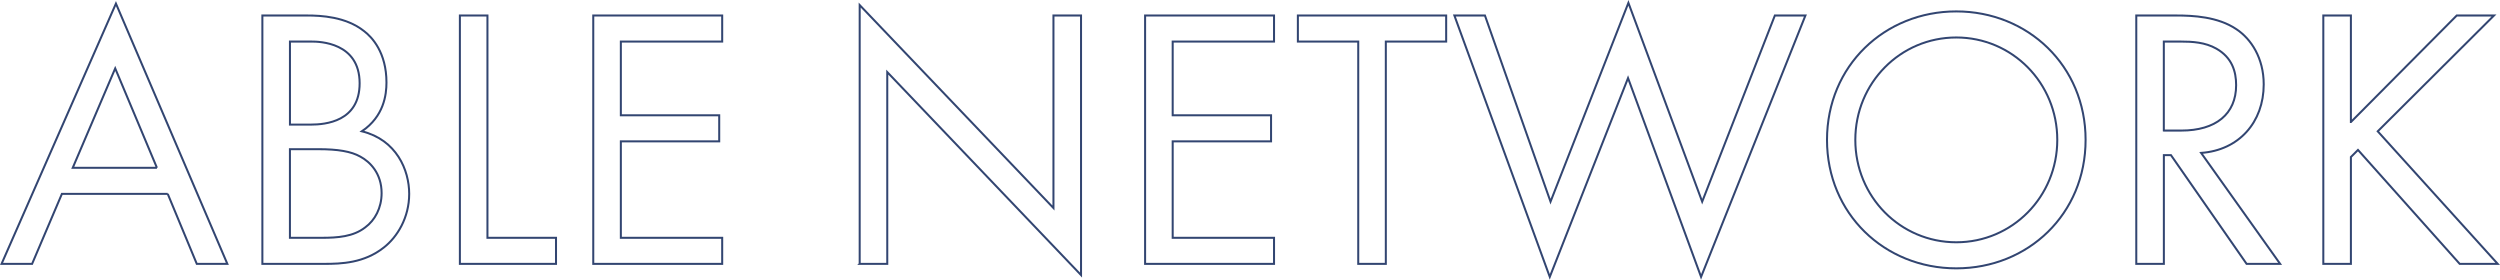
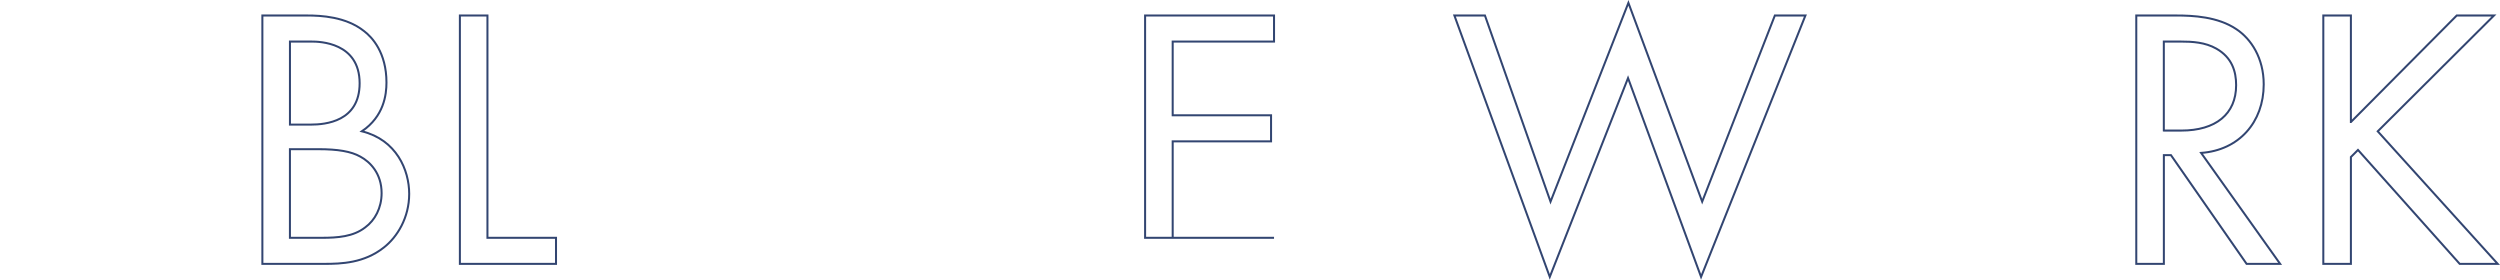
<svg xmlns="http://www.w3.org/2000/svg" id="_レイヤー_1" data-name="レイヤー 1" viewBox="0 0 1235.37 138.24">
  <defs>
    <style>
      .cls-1 {
        fill: none;
        stroke: #324571;
      }

      .cls-2 {
        isolation: isolate;
      }
    </style>
  </defs>
  <g id="ABLE_NETWORK" data-name="ABLE NETWORK" class="cls-2">
    <g class="cls-2">
-       <path class="cls-1" d="M82.89,95.8H30.59l-14.73,34.59H.77L57.29,1.77l55.05,128.62h-15.1l-14.36-34.59ZM77.55,82.92l-20.62-49.13-20.99,49.13h41.61Z" />
      <path class="cls-1" d="M151.75,7.66c6.81,0,19.15.55,28.17,7.73,3.87,2.94,11.05,10.49,11.05,25.39,0,6.07-1.29,16.74-12.15,24.1,17.12,4.23,23.38,19.14,23.38,30.91s-5.89,21.34-12.52,26.5c-9.76,7.73-20.99,8.1-29.46,8.1h-30.57V7.66h22.1ZM143.28,61.57h10.31c7.18,0,24.12-1.47,24.12-20.42,0-20.24-19.89-20.61-23.75-20.61h-10.68v41.03ZM143.28,117.51h15.65c7.92,0,15.65-.55,21.54-5.15,4.79-3.5,8.1-9.57,8.1-16.93,0-9.75-5.71-15.46-10.5-18.03-4.6-2.58-11.05-3.68-20.81-3.68h-13.99v43.79Z" />
      <path class="cls-1" d="M240.87,7.66v109.85h33.88v12.88h-47.5V7.66h13.63Z" />
-       <path class="cls-1" d="M356.87,20.54h-50.08v36.43h48.61v12.88h-48.61v47.66h50.08v12.88h-63.71V7.66h63.71v12.88Z" />
-       <path class="cls-1" d="M424.81,130.39V2.51l95.75,100.28V7.66h13.63v128.25l-95.75-100.28v94.76h-13.63Z" />
-       <path class="cls-1" d="M629.56,20.54h-50.08v36.43h48.61v12.88h-48.61v47.66h50.08v12.88h-63.71V7.66h63.71v12.88Z" />
-       <path class="cls-1" d="M684.8,20.54v109.85h-13.63V20.54h-29.83V7.66h73.28v12.88h-29.83Z" />
+       <path class="cls-1" d="M629.56,20.54h-50.08v36.43h48.61v12.88h-48.61v47.66h50.08h-63.71V7.66h63.71v12.88Z" />
      <path class="cls-1" d="M733.78,7.66l32.41,92L804.67,1.4l36.46,98.26,35.91-92h15.1l-51.56,129.17-36.09-98.26-38.67,98.26L718.68,7.66h15.1Z" />
-       <path class="cls-1" d="M902.81,69.12c0-36.62,28.54-63.48,63.89-63.48s63.89,26.86,63.89,63.48-28.36,63.48-63.89,63.48-63.89-27.05-63.89-63.48ZM916.8,69.12c0,28.15,22.28,50.6,49.9,50.6s49.9-22.45,49.9-50.6-22.28-50.6-49.9-50.6-49.9,22.45-49.9,50.6Z" />
      <path class="cls-1" d="M1075.34,7.66c8.29,0,20.62.55,29.83,6.81,7.18,4.78,13.44,14.17,13.44,27.23,0,18.77-12.34,32.57-30.93,33.86l39.04,54.83h-16.57l-37.38-53.73h-3.5v53.73h-13.63V7.66h19.7ZM1069.26,64.52h8.65c16.94,0,27.07-8.1,27.07-22.45,0-6.81-2.03-13.62-9.76-18.03-5.52-3.13-11.78-3.5-17.68-3.5h-8.29v43.98Z" />
      <path class="cls-1" d="M1161.7,60.29l52.29-52.63h18.41l-57.45,57.23,59.29,65.51h-18.78l-50.27-56.31-3.5,3.5v52.81h-13.63V7.66h13.63v52.63Z" />
    </g>
  </g>
</svg>